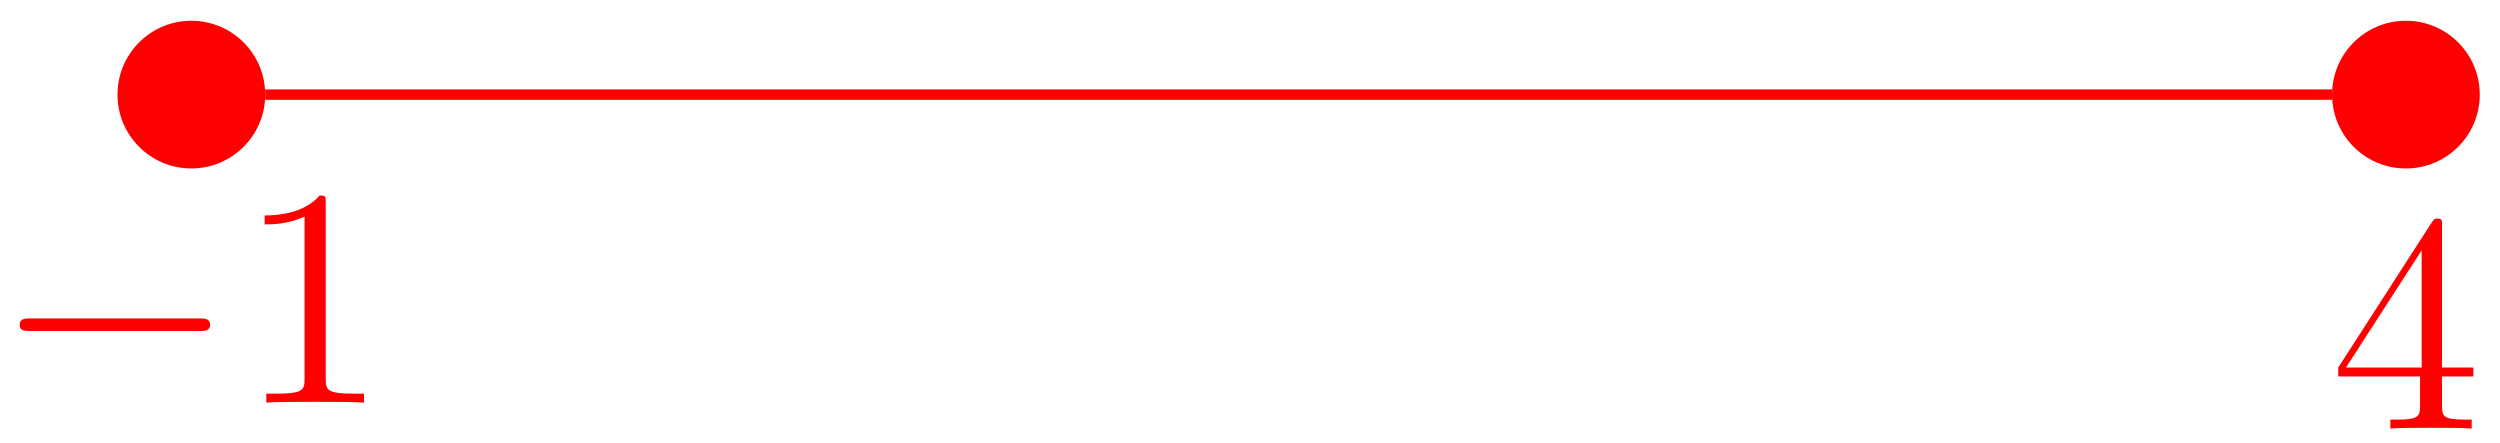
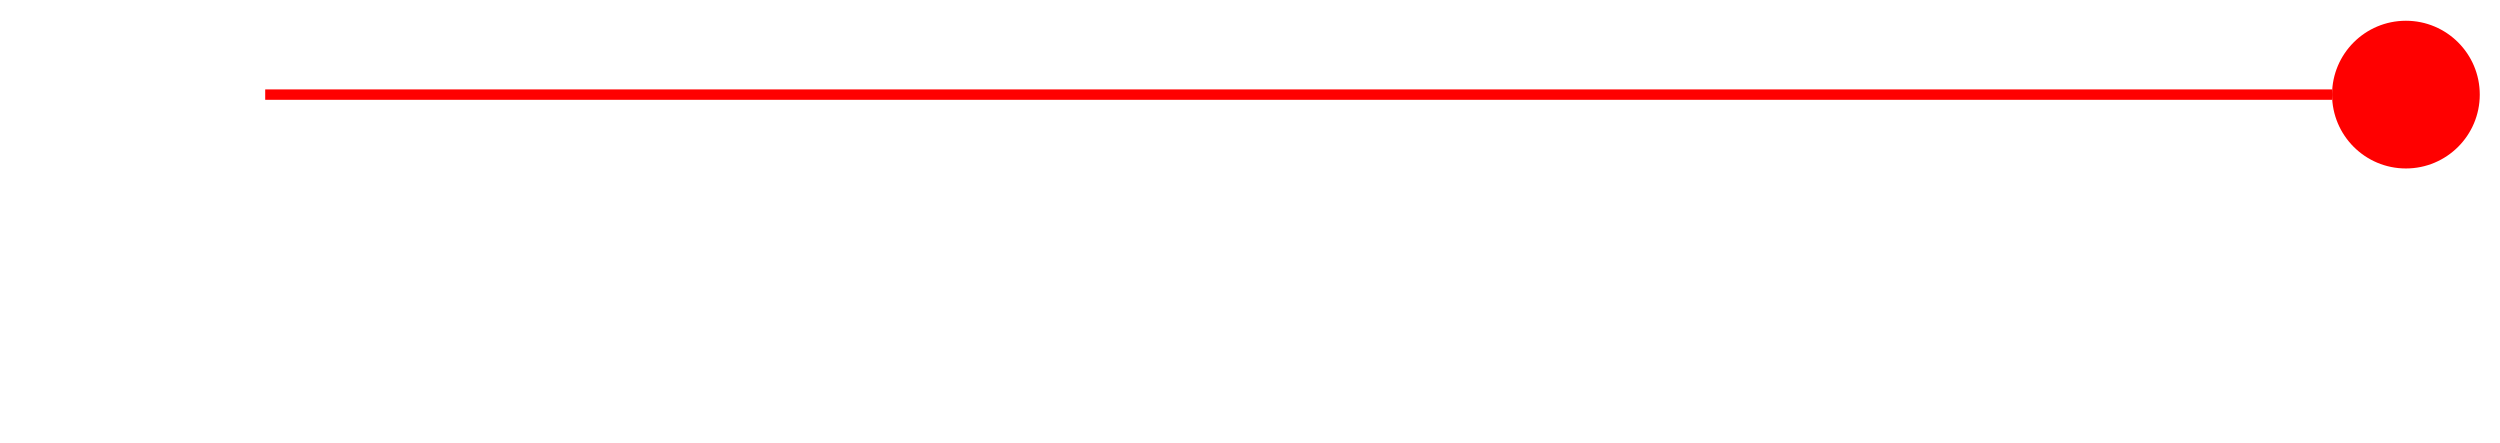
<svg xmlns="http://www.w3.org/2000/svg" xmlns:xlink="http://www.w3.org/1999/xlink" width="96pt" height="17pt" viewBox="0 0 96 17" version="1.1">
  <defs>
    <g>
      <symbol overflow="visible" id="glyph0-0">
        <path style="stroke:none;" d="" />
      </symbol>
      <symbol overflow="visible" id="glyph0-1">
-         <path style="stroke:none;" d="M 7.875 -2.75 C 8.078 -2.75 8.297 -2.75 8.297 -2.984 C 8.297 -3.234 8.078 -3.234 7.875 -3.234 L 1.406 -3.234 C 1.203 -3.234 0.984 -3.234 0.984 -2.984 C 0.984 -2.75 1.203 -2.75 1.406 -2.75 Z M 7.875 -2.75 " />
-       </symbol>
+         </symbol>
      <symbol overflow="visible" id="glyph1-0">
        <path style="stroke:none;" d="" />
      </symbol>
      <symbol overflow="visible" id="glyph1-1">
-         <path style="stroke:none;" d="M 3.438 -7.656 C 3.438 -7.938 3.438 -7.953 3.203 -7.953 C 2.922 -7.625 2.312 -7.188 1.094 -7.188 L 1.094 -6.844 C 1.359 -6.844 1.953 -6.844 2.625 -7.141 L 2.625 -0.922 C 2.625 -0.484 2.578 -0.344 1.531 -0.344 L 1.156 -0.344 L 1.156 0 C 1.484 -0.031 2.641 -0.031 3.031 -0.031 C 3.438 -0.031 4.578 -0.031 4.906 0 L 4.906 -0.344 L 4.531 -0.344 C 3.484 -0.344 3.438 -0.484 3.438 -0.922 Z M 3.438 -7.656 " />
-       </symbol>
+         </symbol>
      <symbol overflow="visible" id="glyph1-2">
-         <path style="stroke:none;" d="M 4.312 -7.781 C 4.312 -8.016 4.312 -8.062 4.141 -8.062 C 4.047 -8.062 4.016 -8.062 3.922 -7.922 L 0.328 -2.344 L 0.328 -2 L 3.469 -2 L 3.469 -0.906 C 3.469 -0.469 3.438 -0.344 2.562 -0.344 L 2.328 -0.344 L 2.328 0 C 2.609 -0.031 3.547 -0.031 3.891 -0.031 C 4.219 -0.031 5.172 -0.031 5.453 0 L 5.453 -0.344 L 5.219 -0.344 C 4.344 -0.344 4.312 -0.469 4.312 -0.906 L 4.312 -2 L 5.516 -2 L 5.516 -2.344 L 4.312 -2.344 Z M 3.531 -6.844 L 3.531 -2.344 L 0.625 -2.344 Z M 3.531 -6.844 " />
-       </symbol>
+         </symbol>
    </g>
  </defs>
  <g id="surface1">
-     <path style=" stroke:none;fill-rule:nonzero;fill:rgb(100%,0%,0%);fill-opacity:1;" d="M 10.184 3.633 C 10.184 2.066 8.914 0.797 7.348 0.797 C 5.781 0.797 4.512 2.066 4.512 3.633 C 4.512 5.199 5.781 6.469 7.348 6.469 C 8.914 6.469 10.184 5.199 10.184 3.633 Z M 10.184 3.633 " />
    <path style=" stroke:none;fill-rule:nonzero;fill:rgb(100%,0%,0%);fill-opacity:1;" d="M 95.223 3.633 C 95.223 2.066 93.953 0.797 92.387 0.797 C 90.82 0.797 89.551 2.066 89.551 3.633 C 89.551 5.199 90.82 6.469 92.387 6.469 C 93.953 6.469 95.223 5.199 95.223 3.633 Z M 95.223 3.633 " />
    <path style="fill:none;stroke-width:0.399;stroke-linecap:butt;stroke-linejoin:miter;stroke:rgb(100%,0%,0%);stroke-opacity:1;stroke-miterlimit:10;" d="M 2.837 14.173 L 82.204 14.173 " transform="matrix(1,0,0,-1,7.347,17.806)" />
    <g style="fill:rgb(100%,0%,0%);fill-opacity:1;">
      <use xlink:href="#glyph0-1" x="-0.229" y="15.461" />
    </g>
    <g style="fill:rgb(100%,0%,0%);fill-opacity:1;">
      <use xlink:href="#glyph1-1" x="9.07" y="15.461" />
    </g>
    <g style="fill:rgb(100%,0%,0%);fill-opacity:1;">
      <use xlink:href="#glyph1-2" x="89.461" y="16.457" />
    </g>
  </g>
</svg>